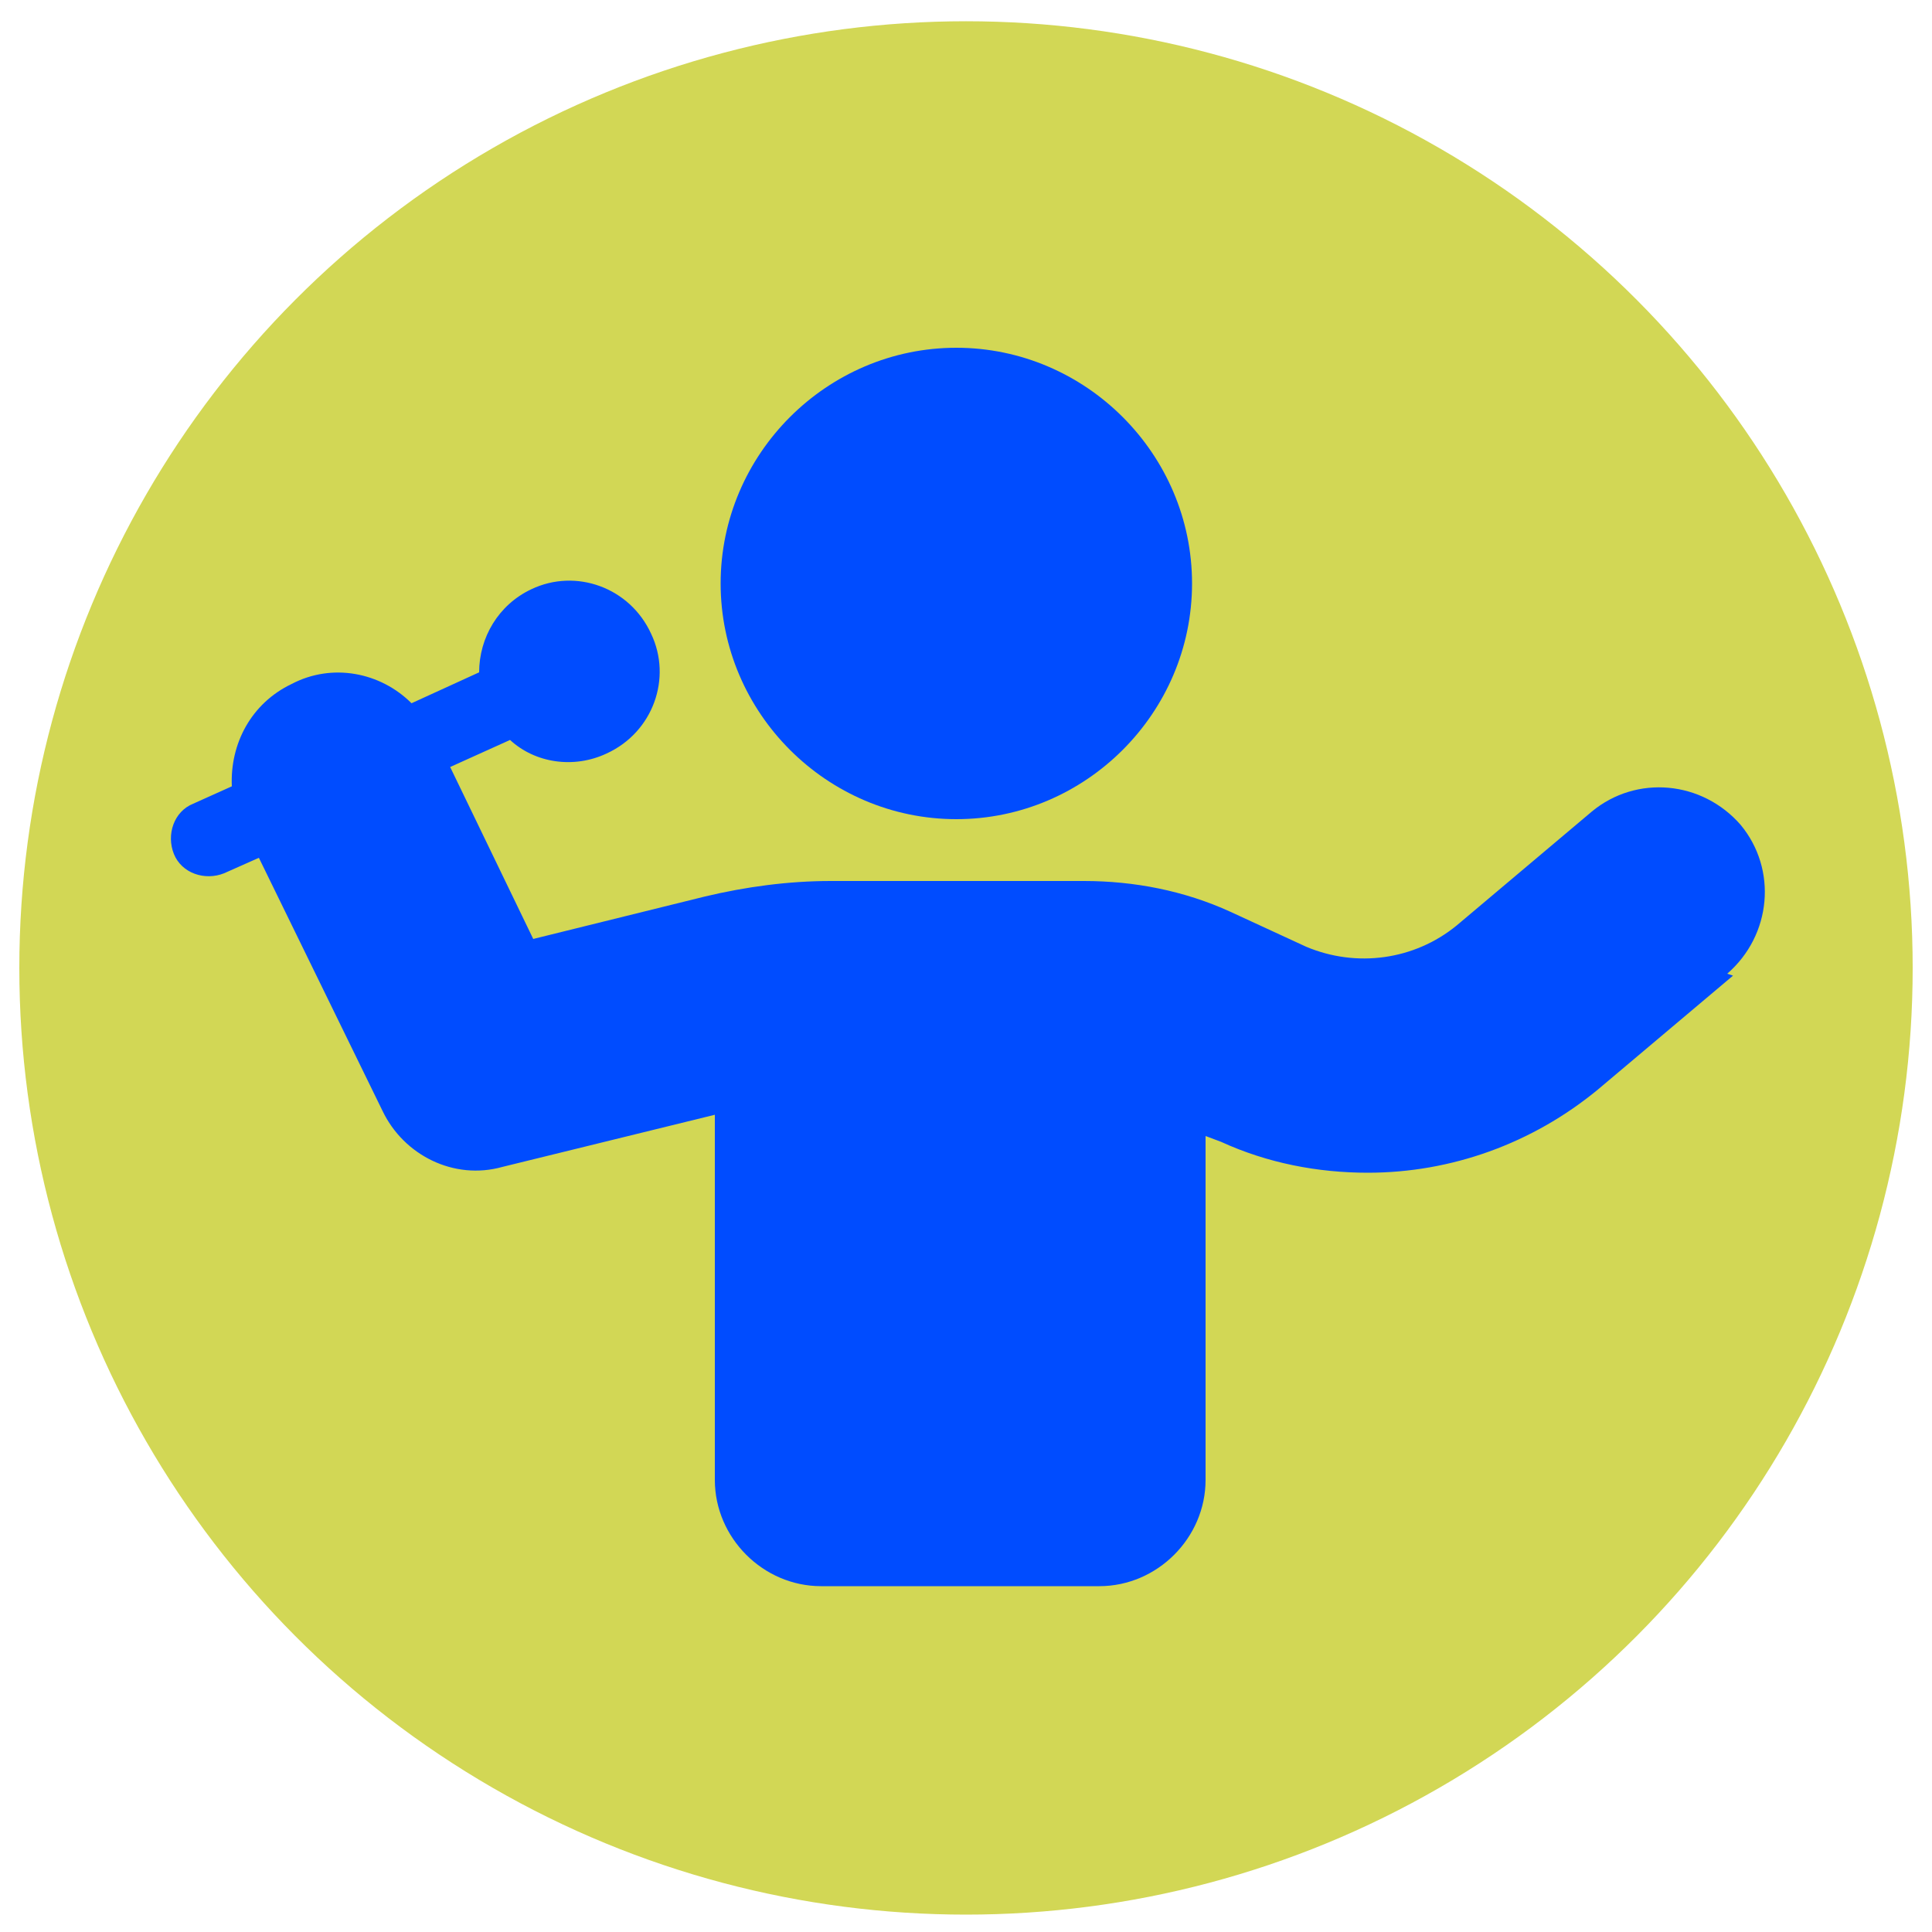
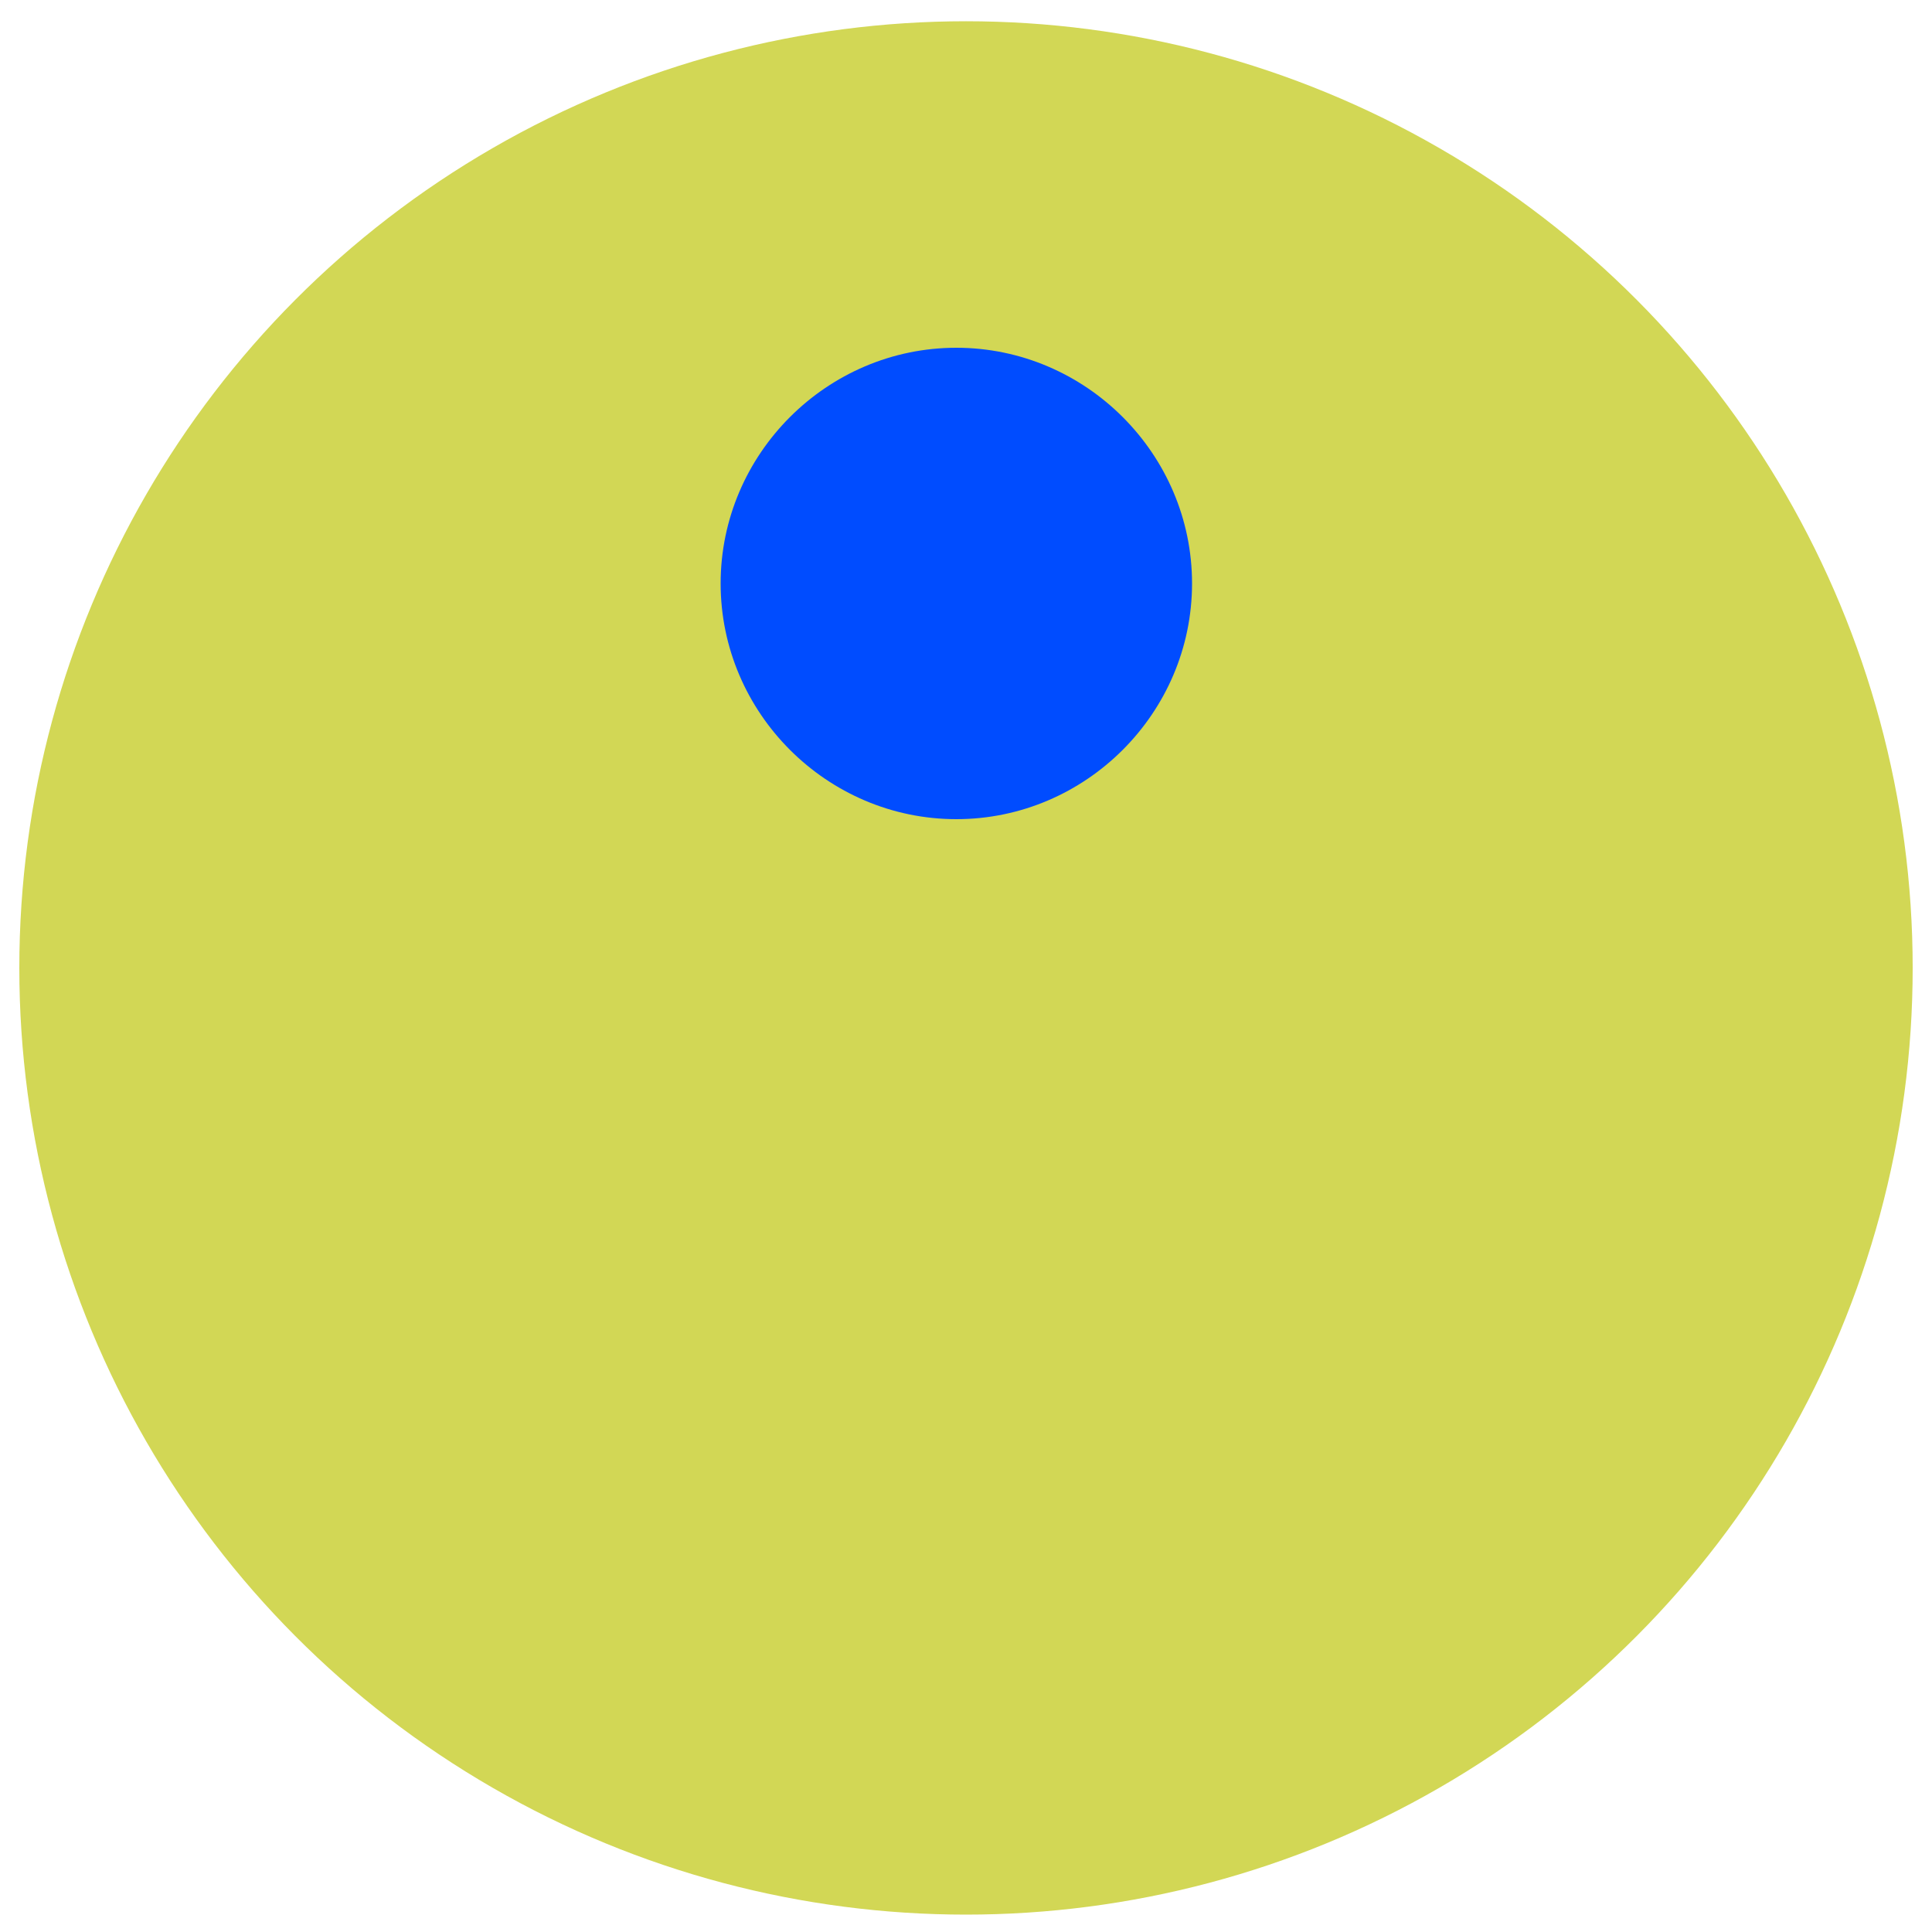
<svg xmlns="http://www.w3.org/2000/svg" version="1.1" viewBox="0 0 100 100">
  <defs>
    <style>.st0 { fill: #004cff; } .st1 { fill: #d2d755; }</style>
  </defs>
  <circle class="st1" cx="50" cy="50.1" r="49" />
-   <path class="st0" d="M89.4,50.4c2.3-2,2.6-5.4.7-7.7-2-2.3-5.4-2.6-7.7-.7l-7,5.9c-2.2,1.8-5.2,2.2-7.8,1.1l-3.9-1.8c-2.4-1.1-5-1.6-7.6-1.6h-13.1c-2.2,0-4.4.3-6.5.8l-8.9,2.2-4.3-8.9,3.1-1.4c1.3,1.2,3.3,1.5,5,.7,2.4-1.1,3.4-3.9,2.3-6.2-1.1-2.4-3.9-3.4-6.2-2.3-1.7.8-2.7,2.5-2.7,4.3l-3.5,1.6c-1.6-1.6-4.1-2.1-6.2-1-2.1,1-3.2,3.1-3.1,5.3l-2,.9c-1,.4-1.4,1.6-1,2.6.4,1,1.6,1.4,2.6,1l1.8-.8,6.4,13.1c1.1,2.3,3.7,3.6,6.2,2.9l11-2.7v18.9c0,3,2.5,5.5,5.5,5.5h14.4c3,0,5.5-2.5,5.5-5.5v-17.8l.8.3c2.4,1.1,5,1.6,7.6,1.6,4.3,0,8.5-1.5,11.9-4.3l7-5.9Z" />
  <path class="st0" d="m49.5 42.4c6.7 0 12.2-5.5 12.2-12.2s-5.5-12.2-12.2-12.2-12.2 5.5-12.2 12.2 5.5 12.2 12.2 12.2z" />
</svg>